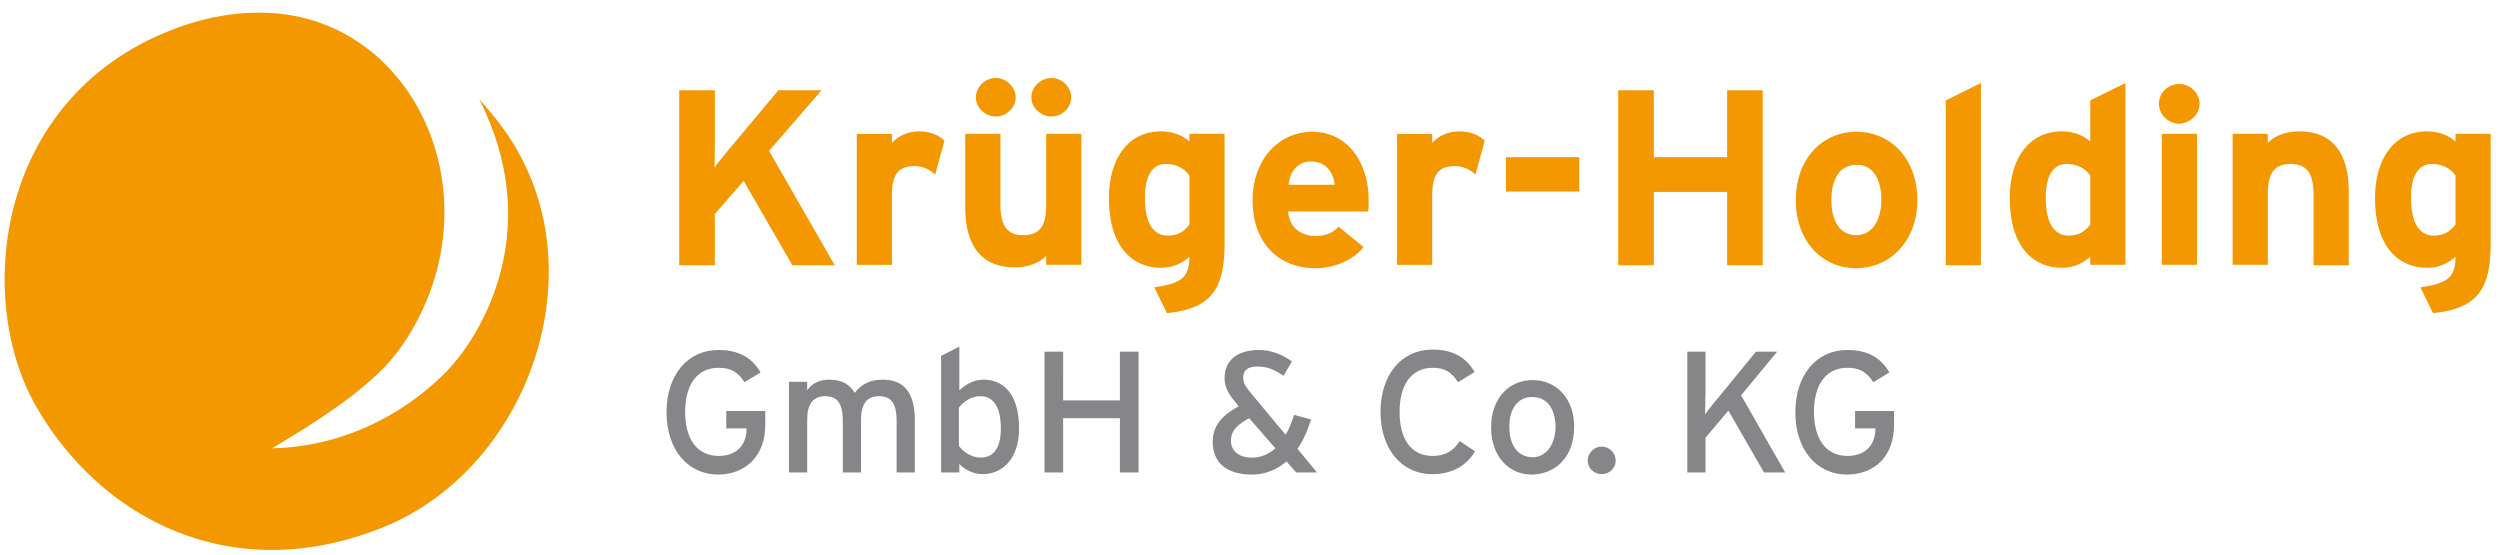
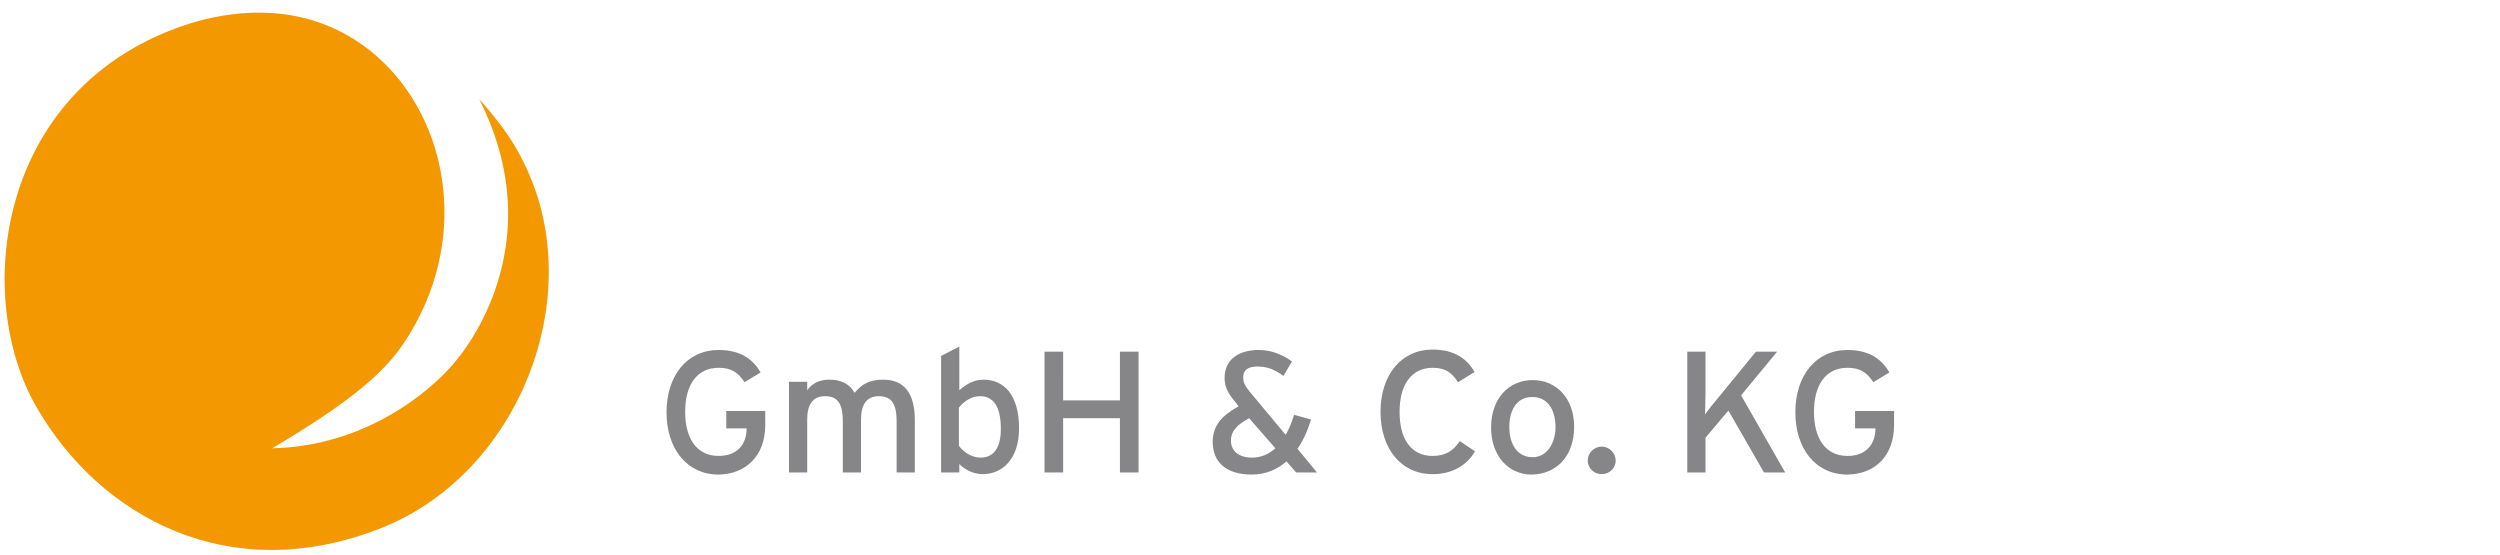
<svg xmlns="http://www.w3.org/2000/svg" version="1.1" id="Ebene_1" x="0px" y="0px" viewBox="0 0 590 131" style="enable-background:new 0 0 590 131;" xml:space="preserve">
  <style type="text/css">
	.Grün_x0020_bogenförmig{fill:url(#SVGID_1_);stroke:#FFFFFF;stroke-width:0.25;stroke-miterlimit:1;}
	.st0{fill:#868689;}
	.st1{fill:#F39800;}
</style>
  <linearGradient id="SVGID_1_" gradientUnits="userSpaceOnUse" x1="-126" y1="364" x2="-125.293" y2="363.293">
    <stop offset="0" style="stop-color:#259E2E" />
    <stop offset="0.983" style="stop-color:#1C381D" />
  </linearGradient>
  <path class="st0" d="M447,100.3V97h-9.2v4.1h4.8v0.1c0,3.3-1.9,6.4-6.6,6.4c-5.1,0-7.9-4-7.9-10.4c0-6.4,2.8-10.4,7.9-10.4  c3,0,4.6,1.1,6.1,3.4l3.8-2.3c-2-3.5-5.2-5.3-9.9-5.3c-7.5,0-12.3,6.1-12.3,14.7c0,8.6,4.8,14.7,12.3,14.7  C442.5,111.9,447,107.6,447,100.3 M421.3,111.5l-10.4-18.2l8.5-10.3h-5l-8.6,10.5c-1,1.2-2.9,3.5-3.4,4.3c0-0.9,0.1-4,0.1-5.1V83  h-4.3v28.5h4.3v-8.2l5.4-6.4l8.4,14.6H421.3z M381.3,108.7c0-1.8-1.5-3.3-3.3-3.3c-1.8,0-3.3,1.5-3.3,3.3c0,1.8,1.5,3.2,3.3,3.2  C379.8,111.9,381.3,110.5,381.3,108.7 M367.1,100.8c0,3.9-2.1,7.1-5.4,7.1c-3.3,0-5.5-2.6-5.5-7.2c0-4.2,2-7,5.3-7  C365,93.6,367.1,96.4,367.1,100.8 M371.5,100.7c0-6.7-4.2-11-9.8-11c-5.5,0-9.8,4.2-9.8,11.2c0,6.7,4.1,11.1,9.6,11.1  C367.2,111.9,371.5,107.8,371.5,100.7 M348.1,106.5l-3.6-2.4c-1.5,2.3-3.4,3.5-6.4,3.5c-5.1,0-7.8-4-7.8-10.4  c0-6.4,2.8-10.4,7.8-10.4c3,0,4.5,1.1,6,3.4l3.9-2.4c-2-3.5-5.2-5.3-9.9-5.3c-7.5,0-12.3,6.1-12.3,14.7c0,8.6,4.8,14.7,12.3,14.7  C342.5,111.9,346.1,110,348.1,106.5 M301,105.8c-1.5,1.3-3.3,2.2-5.5,2.2c-3.4,0-5-1.8-5-4c0-2.3,1.5-3.8,4.3-5.3L301,105.8z   M310.8,111.5l-4.6-5.6c1.5-2.1,2.5-4.6,3.2-6.9l-4-1.1c-0.5,1.6-1.1,3.3-2,4.7l-8.5-10.2c-1.2-1.5-1.5-2.2-1.5-3.4  c0-1.6,1.1-2.5,3.3-2.5c2.3,0,3.9,0.6,6.2,2.2l2-3.4c-2.5-1.8-5.1-2.7-7.8-2.7c-5,0-8.1,2.4-8.1,6.6c0,2.1,0.8,3.7,2.8,6l0.5,0.7  c-4,2.2-6.1,4.6-6.1,8.4c0,4.6,3,7.7,9.2,7.7c3.3,0,6-1.2,8.2-3.1l2.3,2.6H310.8z M268.7,111.5V83h-4.4v11.5h-13.4V83h-4.4v28.5h4.4  V98.7h13.4v12.8H268.7z M236.2,101.2c0,4.5-1.7,6.8-4.8,6.8c-2.2,0-4.2-1.5-5.1-2.8v-9c1.1-1.4,2.9-2.7,5-2.7  C234.4,93.5,236.2,95.9,236.2,101.2 M240.5,101.1c0-8.1-3.7-11.5-8.4-11.5c-2.3,0-4.1,1.1-5.7,2.5V81.8l-4.3,2.2v27.5h4.3v-2  c1.2,1.3,3.3,2.4,5.5,2.4C236.4,111.9,240.5,108.5,240.5,101.1 M215.9,111.5V99.2c0-6.3-2.4-9.6-7.5-9.6c-3.4,0-5.1,1.2-6.7,3.1  c-1.2-2-3-3.1-6-3.1c-2.3,0-4.1,0.9-5.2,2.5v-2h-4.3v21.4h4.3V99c0-3.5,1.3-5.5,4.2-5.5c2.8,0,4.2,1.5,4.2,5.9v12.1h4.3V99  c0-3.5,1.3-5.5,4.2-5.5c2.8,0,4.2,1.5,4.2,5.9v12.1H215.9z M180.6,100.3V97h-9.2v4.1h4.8v0.1c0,3.3-1.9,6.4-6.6,6.4  c-5.1,0-7.9-4-7.9-10.4c0-6.4,2.8-10.4,7.9-10.4c3,0,4.6,1.1,6.1,3.4l3.8-2.3c-2-3.5-5.2-5.3-9.9-5.3c-7.5,0-12.3,6.1-12.3,14.7  c0,8.6,4.8,14.7,12.3,14.7C176,111.9,180.6,107.6,180.6,100.3" />
-   <path class="st1" d="M579.5,53c-1.2,1.5-2.5,2.6-5.1,2.6c-3.3,0-5.4-2.7-5.4-9c0-5.2,1.8-7.9,4.9-7.9c2.4,0,4.3,0.9,5.6,2.7V53z   M587.8,57.3V31.6h-8.3v1.8c-1.5-1.4-3.9-2.4-6.7-2.4c-7.8,0-12.3,6.5-12.3,15.7c0,11.6,5.6,16.5,12.3,16.5c3,0,5.1-1.2,6.7-2.6  c0,4.8-1.8,6.3-8.3,7.2l3,6.1C585.3,72.8,587.8,67.5,587.8,57.3 M554.3,62.6V45.1c0-8.7-3.6-14.1-11.7-14.1c-3.3,0-6,1.2-7.4,2.7  v-2.1h-8.3v30.9h8.3V45.7c0-5.4,2-7,5.4-7c3.4,0,5.4,1.7,5.4,7.2v16.7H554.3z M518.5,31.6h-8.3v30.9h8.3V31.6z M519.1,24.5  c0-2.5-2.2-4.7-4.8-4.7c-2.6,0-4.8,2.1-4.8,4.7c0,2.5,2.2,4.7,4.8,4.7C516.9,29.1,519.1,27,519.1,24.5 M493.3,53  c-1.2,1.5-2.5,2.6-5.1,2.6c-3.3,0-5.4-2.7-5.4-9c0-5.2,1.8-7.9,4.9-7.9c2.4,0,4.3,0.9,5.6,2.7V53z M501.6,62.6v-43l-8.3,4.1v9.7  c-1.5-1.4-3.9-2.4-6.7-2.4c-7.8,0-12.3,6.5-12.3,15.7c0,11.6,5.6,16.5,12.3,16.5c3,0,5.1-1.2,6.7-2.6v1.9H501.6z M467.5,62.6v-43  l-8.3,4.1v38.9H467.5z M444,47.2c0,4.3-1.9,8.3-5.9,8.3c-4,0-5.9-3.5-5.9-8.3c0-4.8,1.9-8.3,5.9-8.3C442.1,38.8,444,42.4,444,47.2   M452.5,47.2c0-9.5-6.1-16.1-14.4-16.1c-8.3,0-14.3,6.7-14.3,16.1c0,9.5,6,16.1,14.3,16.1C446.4,63.2,452.5,56.6,452.5,47.2   M416,62.6V21.3h-8.4v15.8h-17.3V21.3h-8.4v41.3h8.4V45.3h17.3v17.3H416z M372.7,37.1h-17.3v8.1h17.3V37.1z M350.4,33.2  c-1.1-1.1-3.1-2.2-5.9-2.2c-3,0-5.1,1.2-6.5,2.7v-2.1h-8.3v30.9h8.3V45.9c0-5.4,2.1-6.7,5.4-6.7c1.9,0,3.5,0.8,4.8,2L350.4,33.2z   M315,43.6h-10.9c0.3-3.1,2.2-5.5,5.2-5.5C313,38.1,314.7,40.8,315,43.6 M323,47.2c0-8.8-4.9-16.1-13.3-16.1  c-8,0-14.1,6.7-14.1,16.1c0,9.8,5.8,16.1,14.9,16.1c4.2,0,8.8-1.8,11.3-5l-5.9-4.8c-1.2,1.4-3.1,2.2-5.4,2.2c-3,0-6.2-1.6-6.5-5.8  h18.9C323,49.2,323,48.3,323,47.2 M280.7,53c-1.2,1.5-2.5,2.6-5.1,2.6c-3.3,0-5.4-2.7-5.4-9c0-5.2,1.8-7.9,4.9-7.9  c2.4,0,4.3,0.9,5.6,2.7V53z M289,57.3V31.6h-8.3v1.8c-1.5-1.4-3.9-2.4-6.7-2.4c-7.8,0-12.3,6.5-12.3,15.7c0,11.6,5.6,16.5,12.3,16.5  c3,0,5.1-1.2,6.7-2.6c0,4.8-1.8,6.3-8.3,7.2l3,6.1C286.5,72.8,289,67.5,289,57.3 M255.2,62.6V31.6h-8.3v16.9c0,5.4-2,7-5.4,7  c-3.4,0-5.4-1.7-5.4-7.2V31.6h-8.3v17.4c0,8.7,3.6,14.1,11.7,14.1c3.3,0,6-1.2,7.4-2.7v2.1H255.2z M239.7,23c0-2.5-2.2-4.6-4.7-4.6  c-2.5,0-4.7,2.1-4.7,4.6c0,2.4,2.2,4.5,4.7,4.5C237.5,27.5,239.7,25.4,239.7,23 M252.8,23c0-2.5-2.2-4.6-4.6-4.6  c-2.6,0-4.8,2.1-4.8,4.6c0,2.4,2.2,4.5,4.8,4.5C250.6,27.5,252.8,25.4,252.8,23 M222.9,33.2c-1.1-1.1-3.1-2.2-5.9-2.2  c-3,0-5.1,1.2-6.5,2.7v-2.1h-8.3v30.9h8.3V45.9c0-5.4,2.1-6.7,5.4-6.7c1.9,0,3.5,0.8,4.8,2L222.9,33.2z M197,62.6l-15.5-27  l12.4-14.3h-10.2l-11.8,14.1c-1.1,1.4-2.7,3.2-3.3,4.2c0.1-1.3,0.1-5,0.1-6.5V21.3h-8.4v41.3h8.4V50.5l6.8-7.8l11.5,19.9H197z" />
  <path class="st1" d="M124.2,39.6c-2.6-5.6-5.5-9.9-11.1-16.2c15.2,30,1.3,53.9-6.2,62.6c-5.2,6-20.2,19.3-42.7,19.8  c22.9-13.5,28.6-20.4,32.9-27.7c17.9-30.3,3.2-67.5-26.4-74.1c-8.6-1.9-19.1-1.3-30.3,3.1C-1,23.3-6,70.3,8.4,95.7  c15,26.4,46,43.3,82.1,28.7C122.5,111.4,138.6,70.3,124.2,39.6" />
</svg>